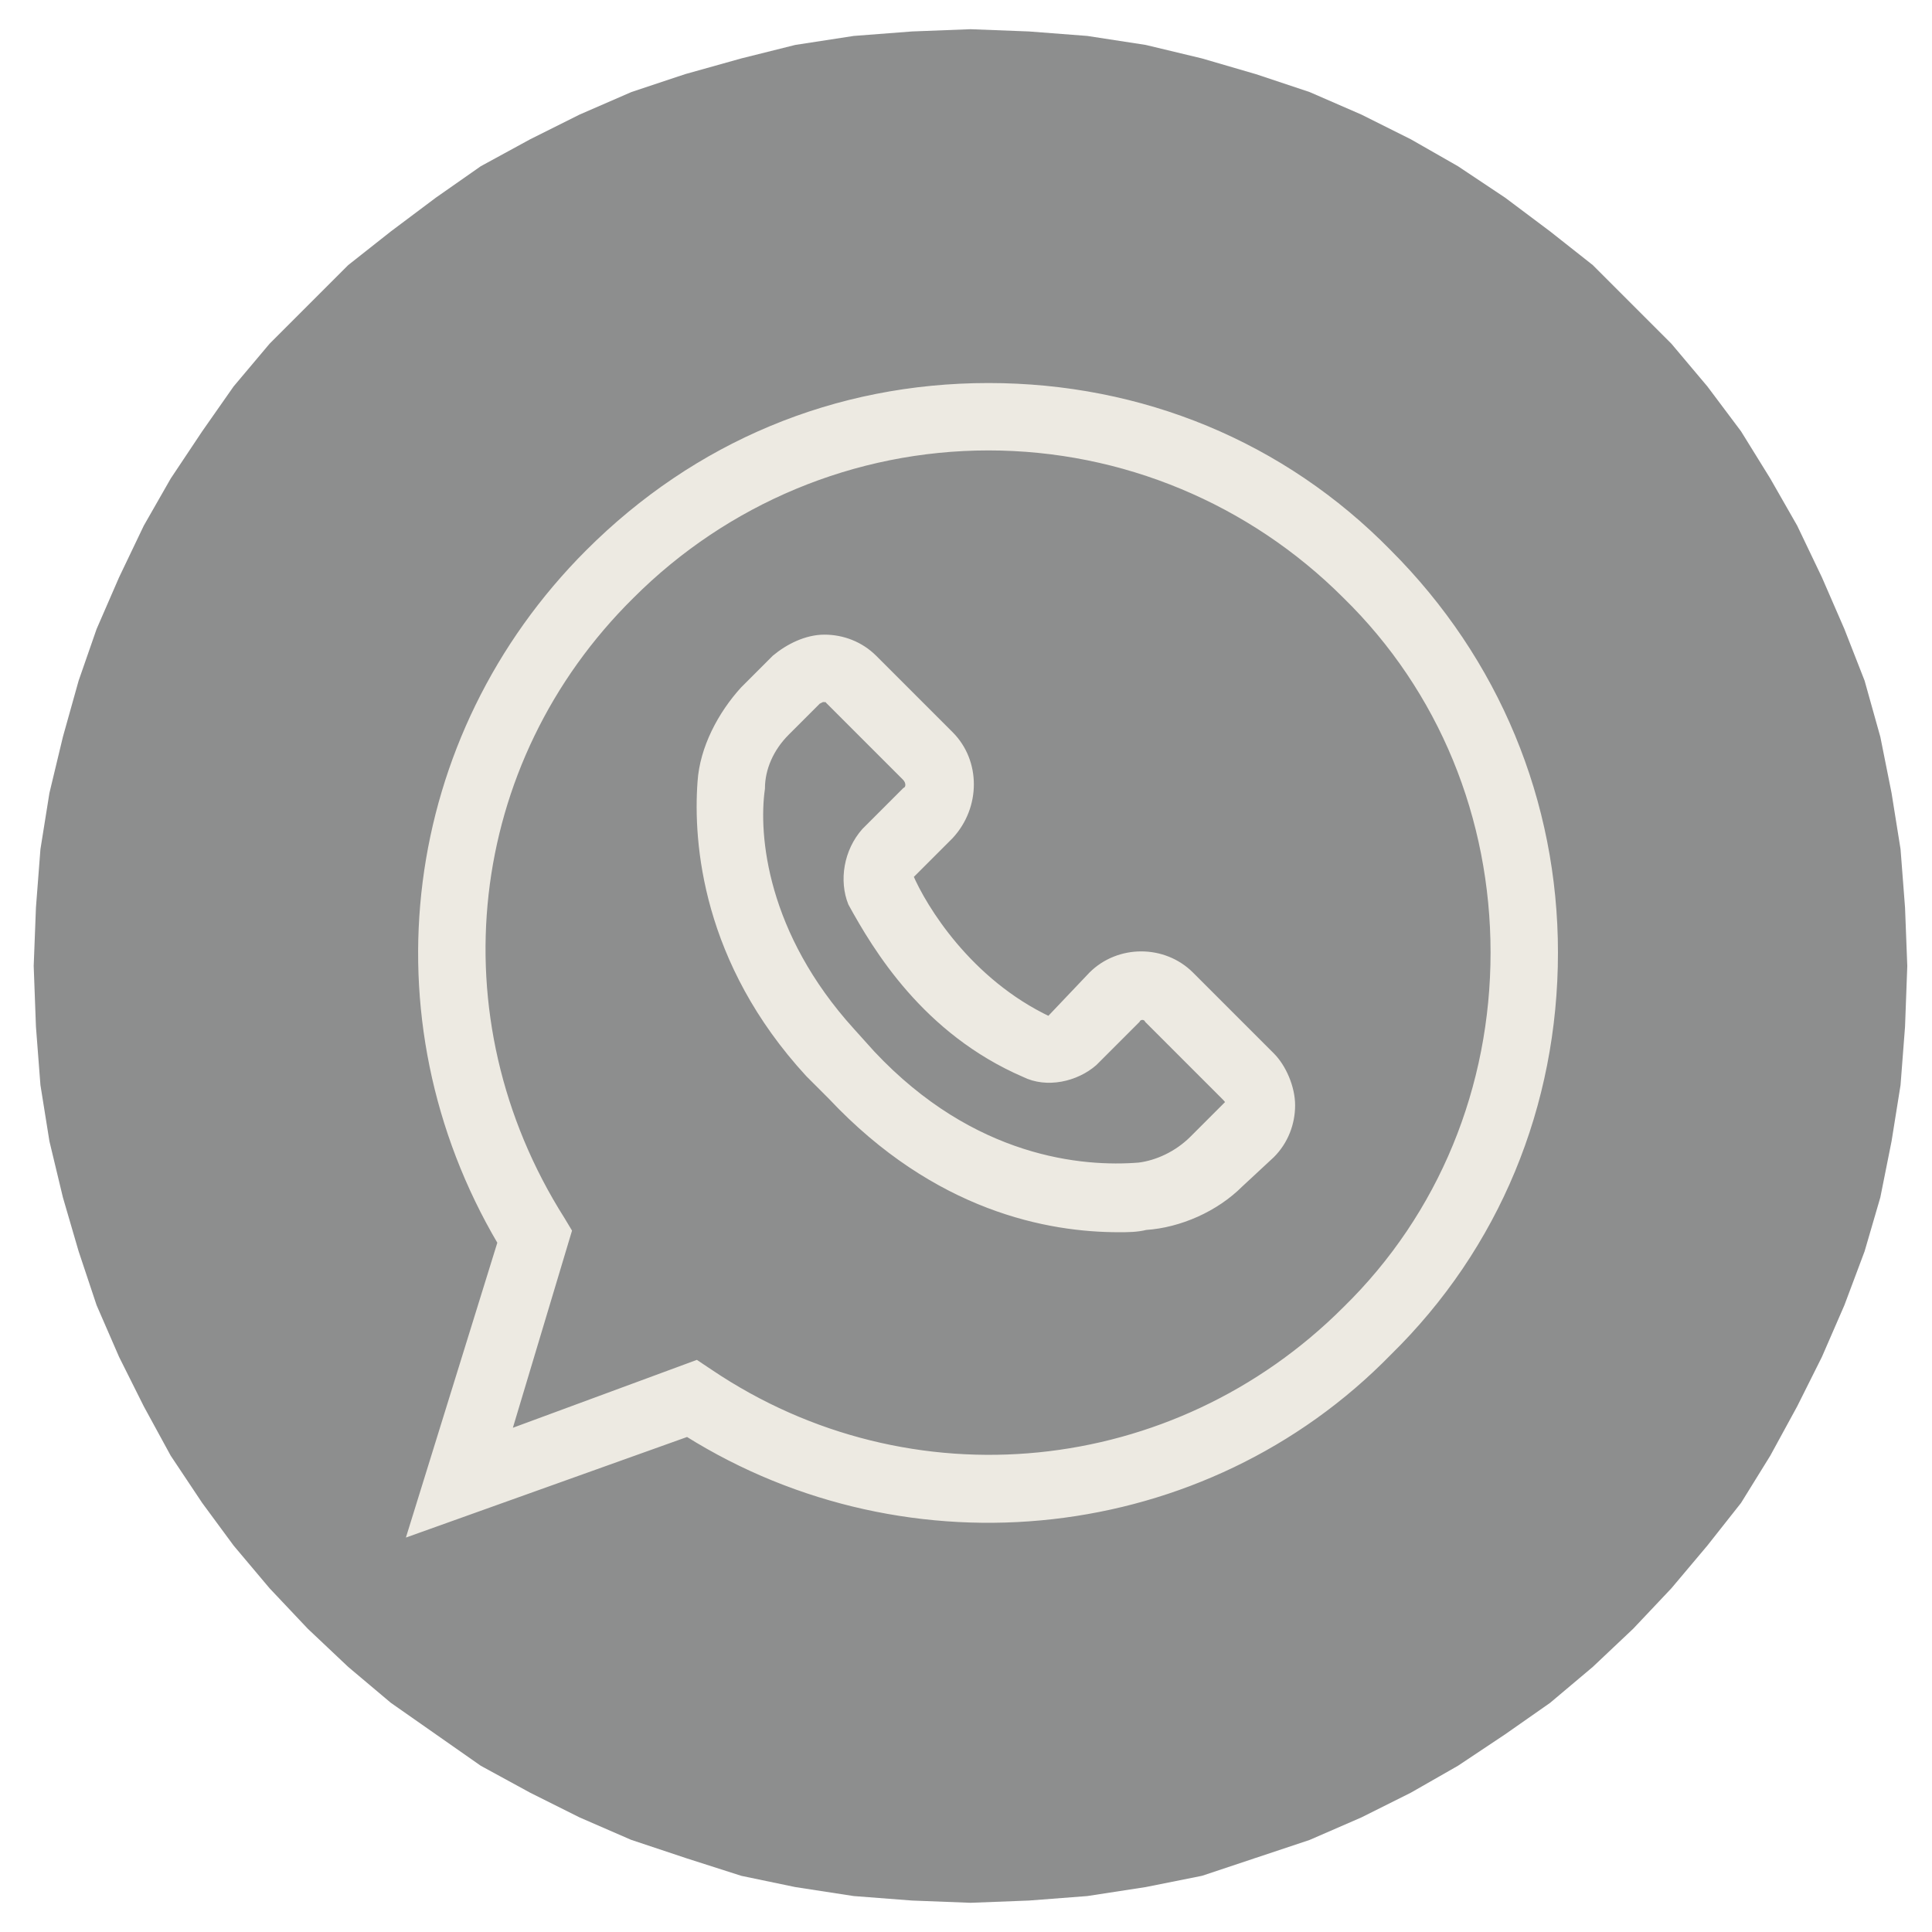
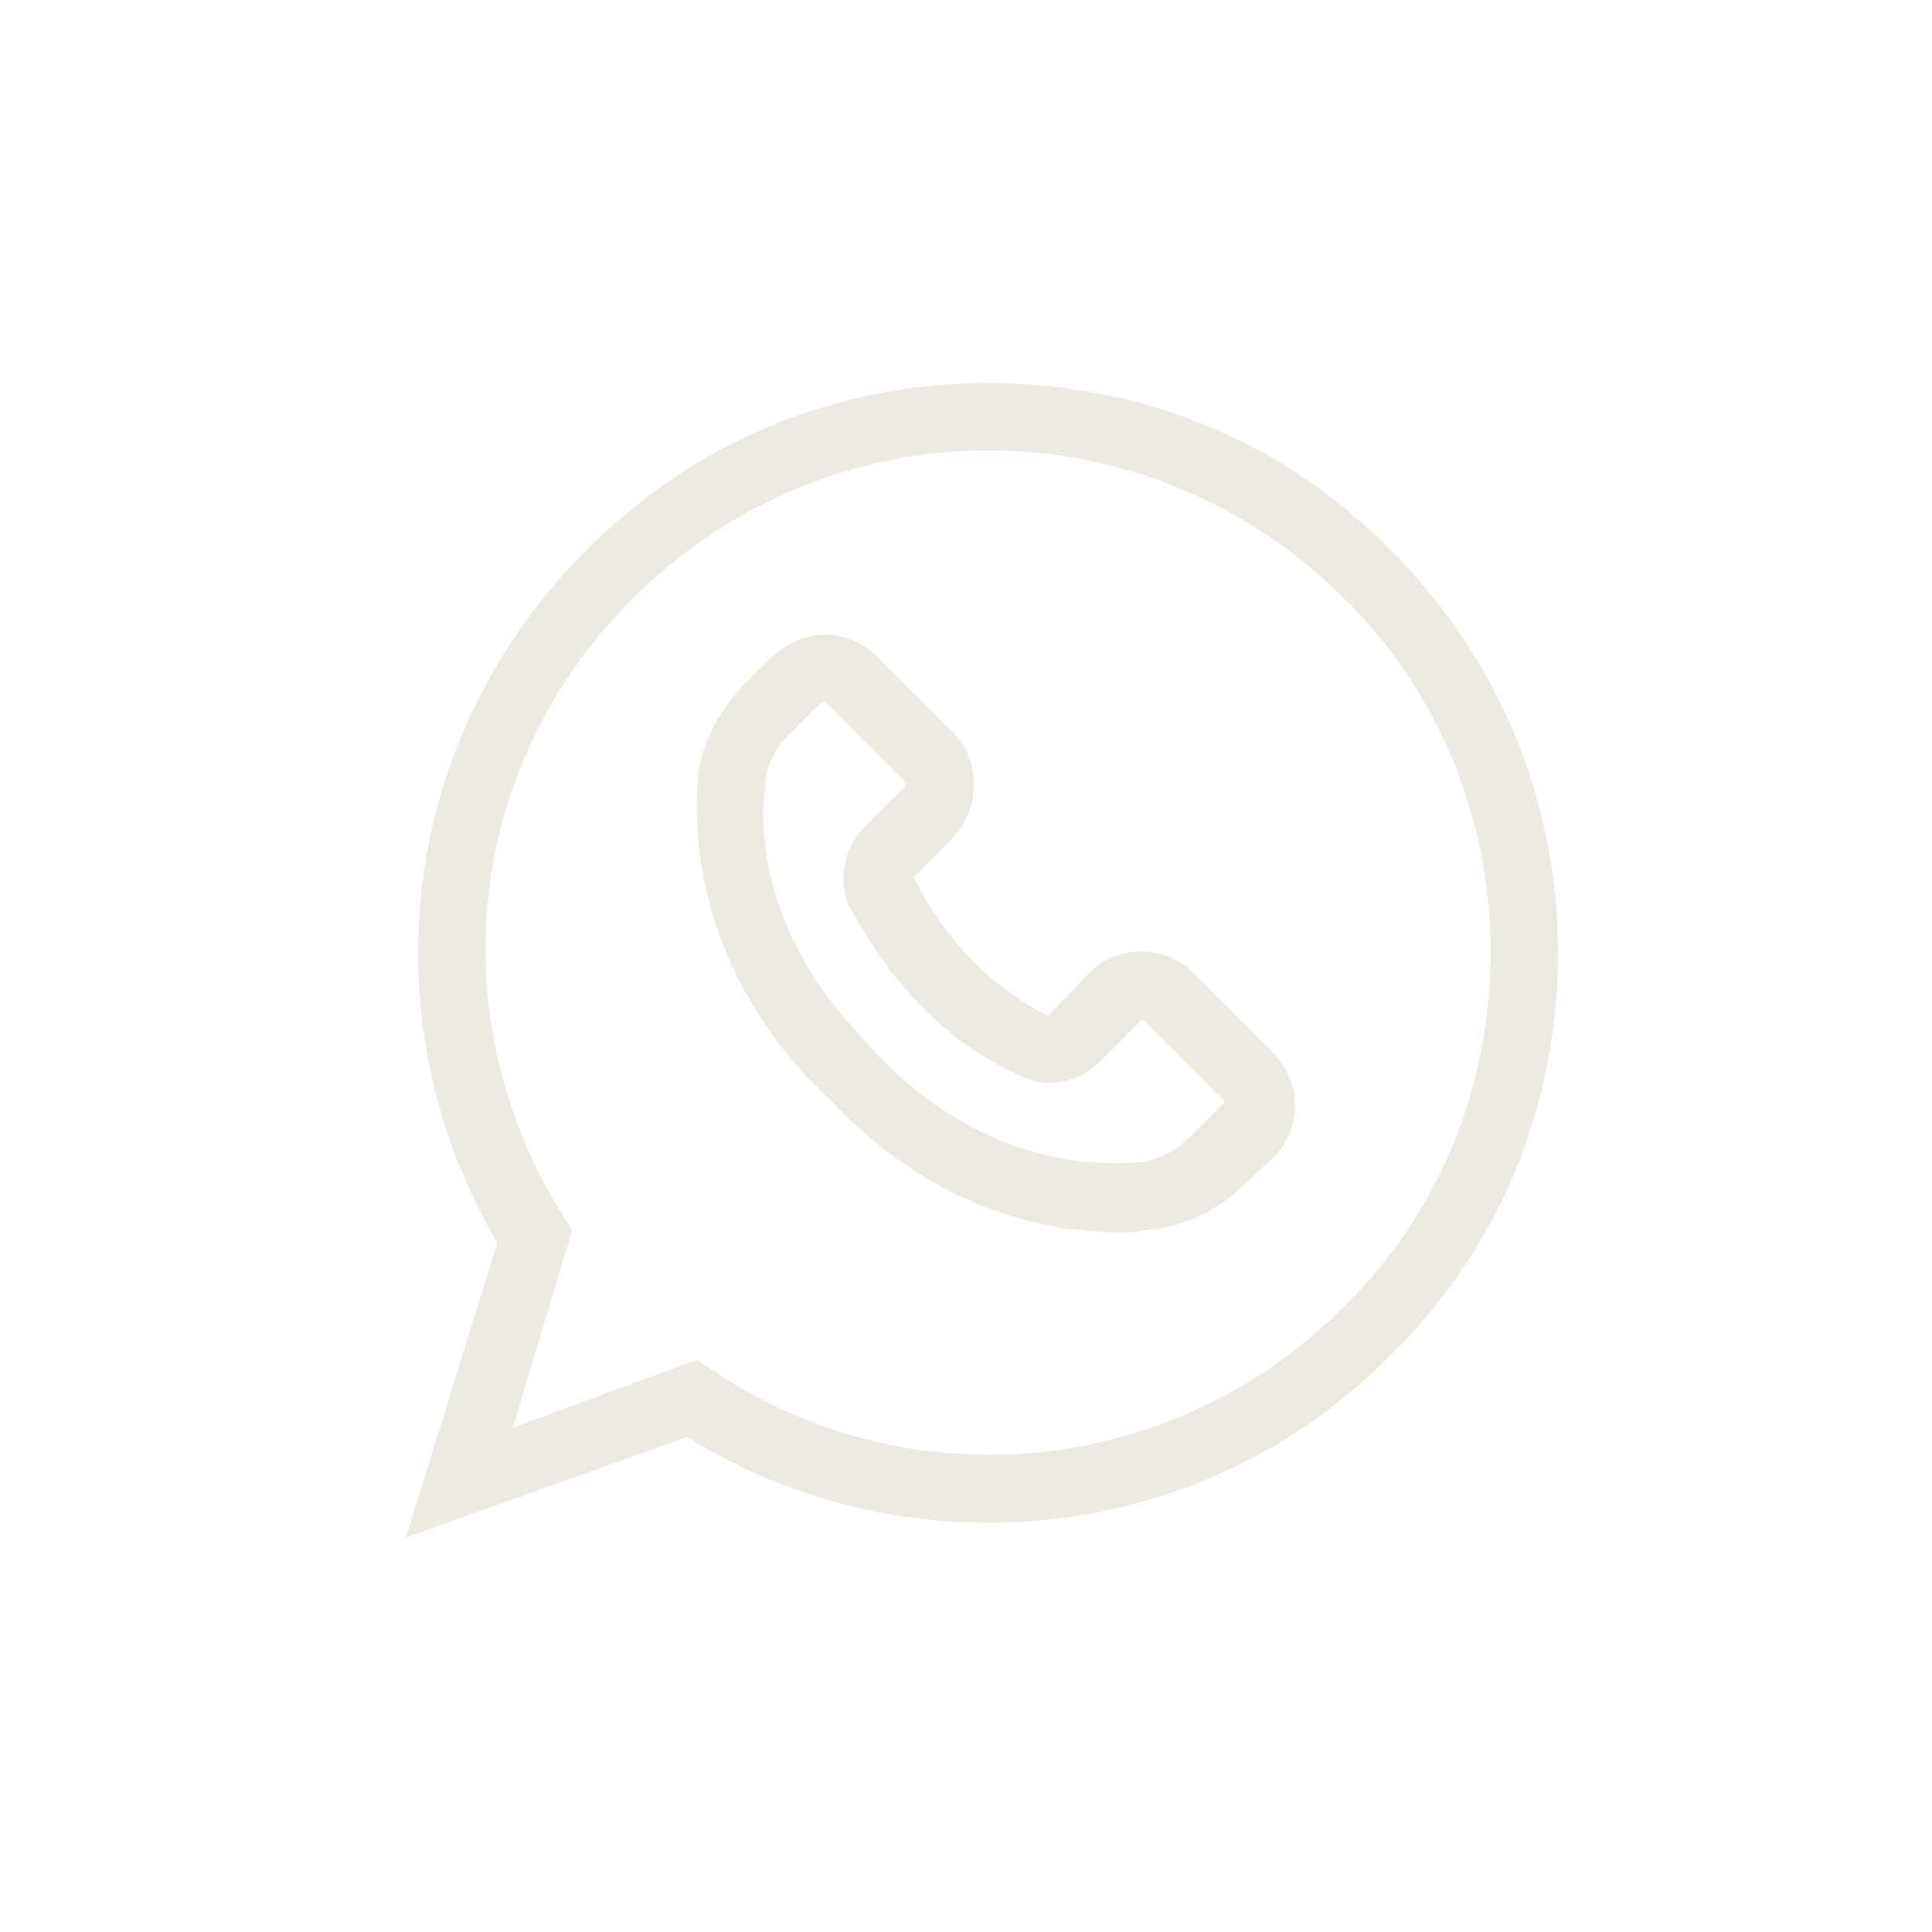
<svg xmlns="http://www.w3.org/2000/svg" version="1.2" viewBox="0 0 86 86" width="86" height="86">
  <title>Proyecto nuevo</title>
  <style>
		.s0 { fill: #8d8e8e } 
		.s1 { fill: #edeae2;stroke: #edeae2;stroke-miterlimit:10;stroke-width: .3 } 
	</style>
-   <path id="&lt;Compound Path&gt;" fill-rule="evenodd" class="s0" d="m43.2 1.3l2.6 0.1 2.6 0.2 2.6 0.4 2.5 0.6 2.4 0.7 2.4 0.8 2.3 1 2.2 1.1 2.1 1.2 2.1 1.4 2 1.5 1.9 1.5 1.8 1.8 1.7 1.7 1.6 1.9 1.5 2 1.3 2.1 1.2 2.1 1.1 2.3 1 2.3 0.9 2.3 0.7 2.5 0.5 2.5 0.4 2.5 0.2 2.6 0.1 2.6-0.1 2.7-0.2 2.6-0.4 2.5-0.5 2.5-0.7 2.4-0.9 2.4-1 2.3-1.1 2.2-1.2 2.2-1.3 2.1-1.5 1.9-1.6 1.9-1.7 1.8-1.8 1.7-1.9 1.6-2 1.4-2.1 1.4-2.1 1.2-2.2 1.1-2.3 1-2.4 0.8-2.4 0.8-2.5 0.5-2.6 0.4-2.6 0.2-2.6 0.1-2.6-0.1-2.6-0.2-2.6-0.4-2.4-0.5-2.5-0.8-2.4-0.8-2.3-1-2.2-1.1-2.2-1.2-2-1.4-2-1.4-1.9-1.6-1.8-1.7-1.7-1.8-1.6-1.9-1.4-1.9-1.4-2.1-1.2-2.2-1.1-2.2-1-2.3-0.8-2.4-0.7-2.4-0.6-2.5-0.4-2.5-0.2-2.6-0.1-2.7 0.1-2.6 0.2-2.6 0.4-2.5 0.6-2.5 0.7-2.5 0.8-2.3 1-2.3 1.1-2.3 1.2-2.1 1.4-2.1 1.4-2 1.6-1.9 1.7-1.7 1.8-1.8 1.9-1.5 2-1.5 2-1.4 2.2-1.2 2.2-1.1 2.3-1 2.4-0.8 2.5-0.7 2.4-0.6 2.6-0.4 2.6-0.2z" />
  <path id="&lt;Compound Path&gt;" class="s1" d="m53 43.4c-1.2-1.2-3.2-1.2-4.4 0l-1.9 2 1 0.9-1-0.9c-3.6-1.7-5.6-5-6.2-6.4l1.8-1.8c1.2-1.3 1.2-3.3 0-4.5l-3.4-3.4c-0.6-0.6-1.4-0.9-2.2-0.9-0.8 0-1.6 0.4-2.2 0.9l-1.4 1.4c-1 1.1-1.8 2.6-1.9 4.1-0.2 2.7 0.2 8 4.8 13l1 1c4.7 5 9.7 5.9 12.8 5.9 0.4 0 0.8 0 1.2-0.1 1.5-0.1 3.1-0.8 4.2-1.9l1.4-1.3c0.6-0.6 0.9-1.4 0.9-2.2 0-0.8-0.4-1.7-0.9-2.2zm1.5 5.9l-1.4 1.4c-0.7 0.7-1.6 1.1-2.4 1.2-2.5 0.2-7.4-0.2-11.9-5l-0.9-1c-3.9-4.3-4.3-8.7-4-10.8 0-0.9 0.4-1.8 1.1-2.5l1.4-1.4c0 0 0.2-0.1 0.2-0.1 0.1 0 0.3 0 0.3 0.1l3.4 3.4c0.2 0.2 0.2 0.5 0 0.6l-1.8 1.8c-0.8 0.9-1 2.2-0.6 3.2 1.1 2 3.3 5.7 7.7 7.6 1 0.5 2.3 0.2 3.1-0.5l1.9-1.9c0.1-0.2 0.4-0.2 0.5 0l3.4 3.4c0.1 0.1 0.2 0.2 0.2 0.3 0 0-0.1 0.1-0.2 0.2z" />
  <path id="&lt;Compound Path&gt;" class="s1" d="m44 17.2c-6.8 0-13 2.6-17.8 7.4-8.2 8.2-9.8 20.7-3.9 30.7l-4 12.9 12.3-4.4c9.9 6.2 23 4.8 31.2-3.6 4.8-4.7 7.4-11 7.4-17.8 0-6.7-2.6-13-7.4-17.8-4.7-4.8-11-7.4-17.8-7.4zm15.9 41.1c-7.6 7.6-19.4 8.8-28.3 2.8l-0.6-0.4-8.4 3.1 2.7-9-0.3-0.5c-5.7-9-4.4-20.4 3.1-27.8 4.2-4.2 9.9-6.6 15.9-6.6 6 0 11.7 2.4 15.9 6.6 4.3 4.2 6.6 9.9 6.6 15.9 0 6-2.3 11.7-6.6 15.9z" />
</svg>